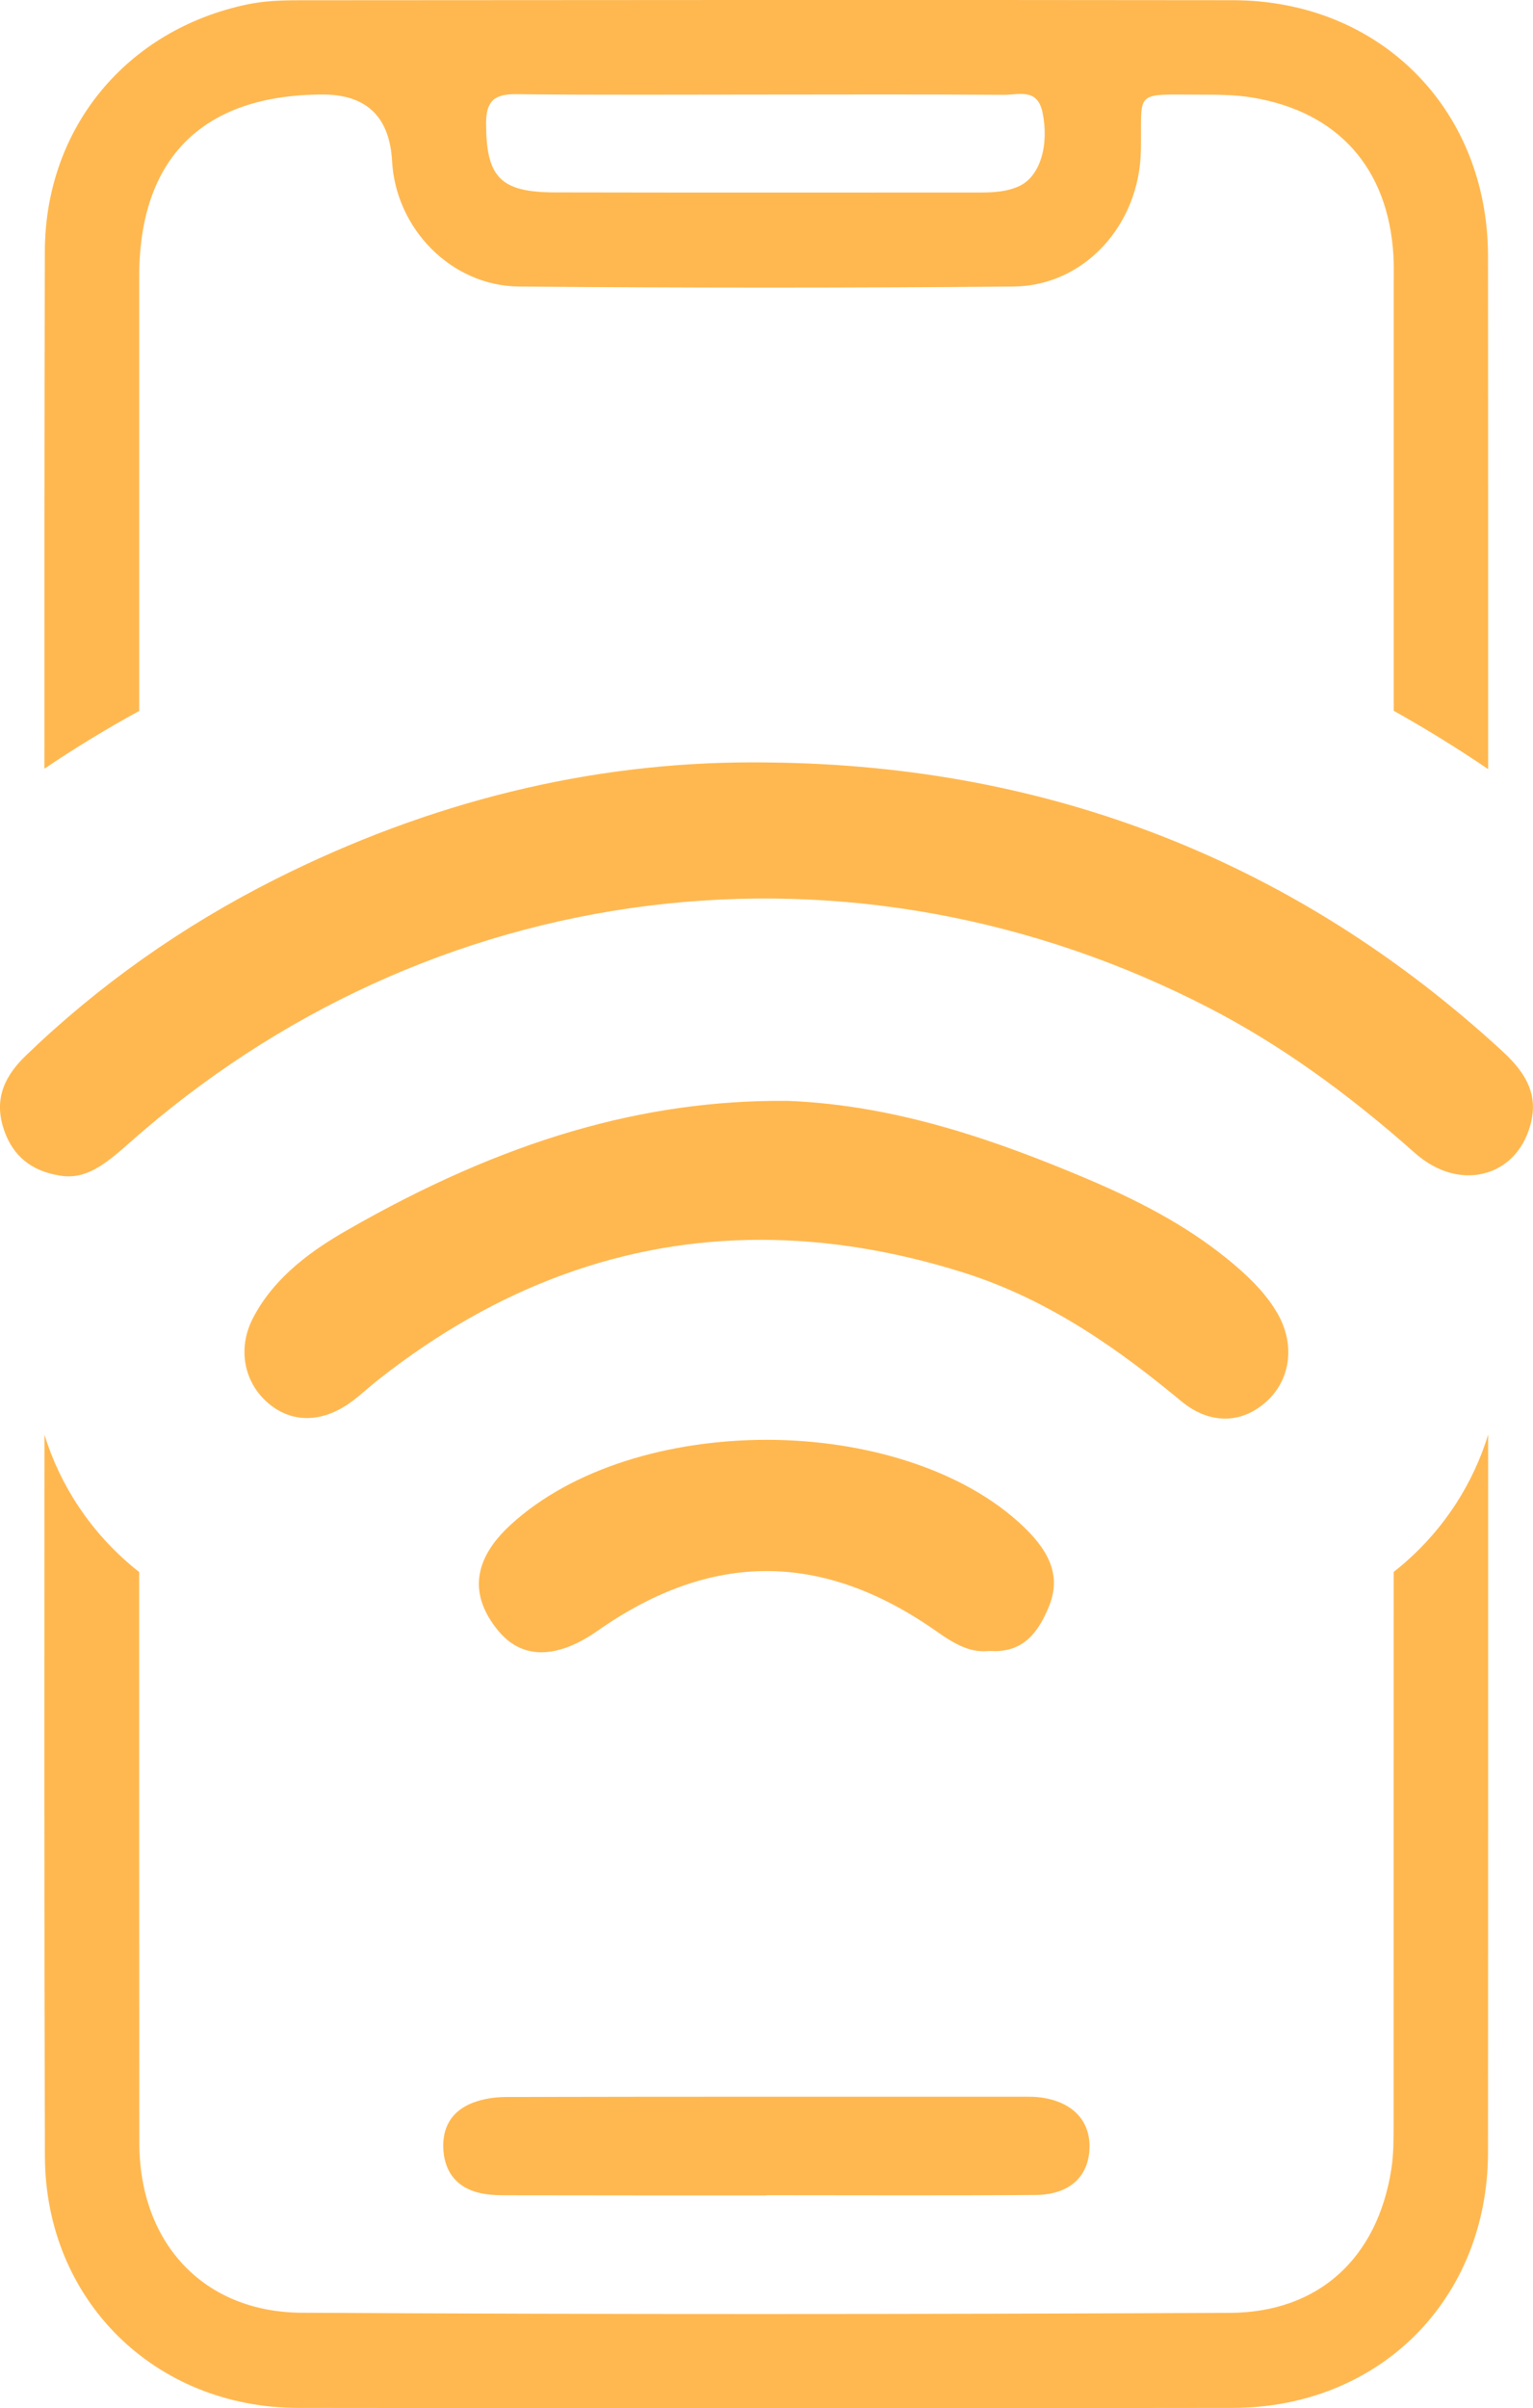
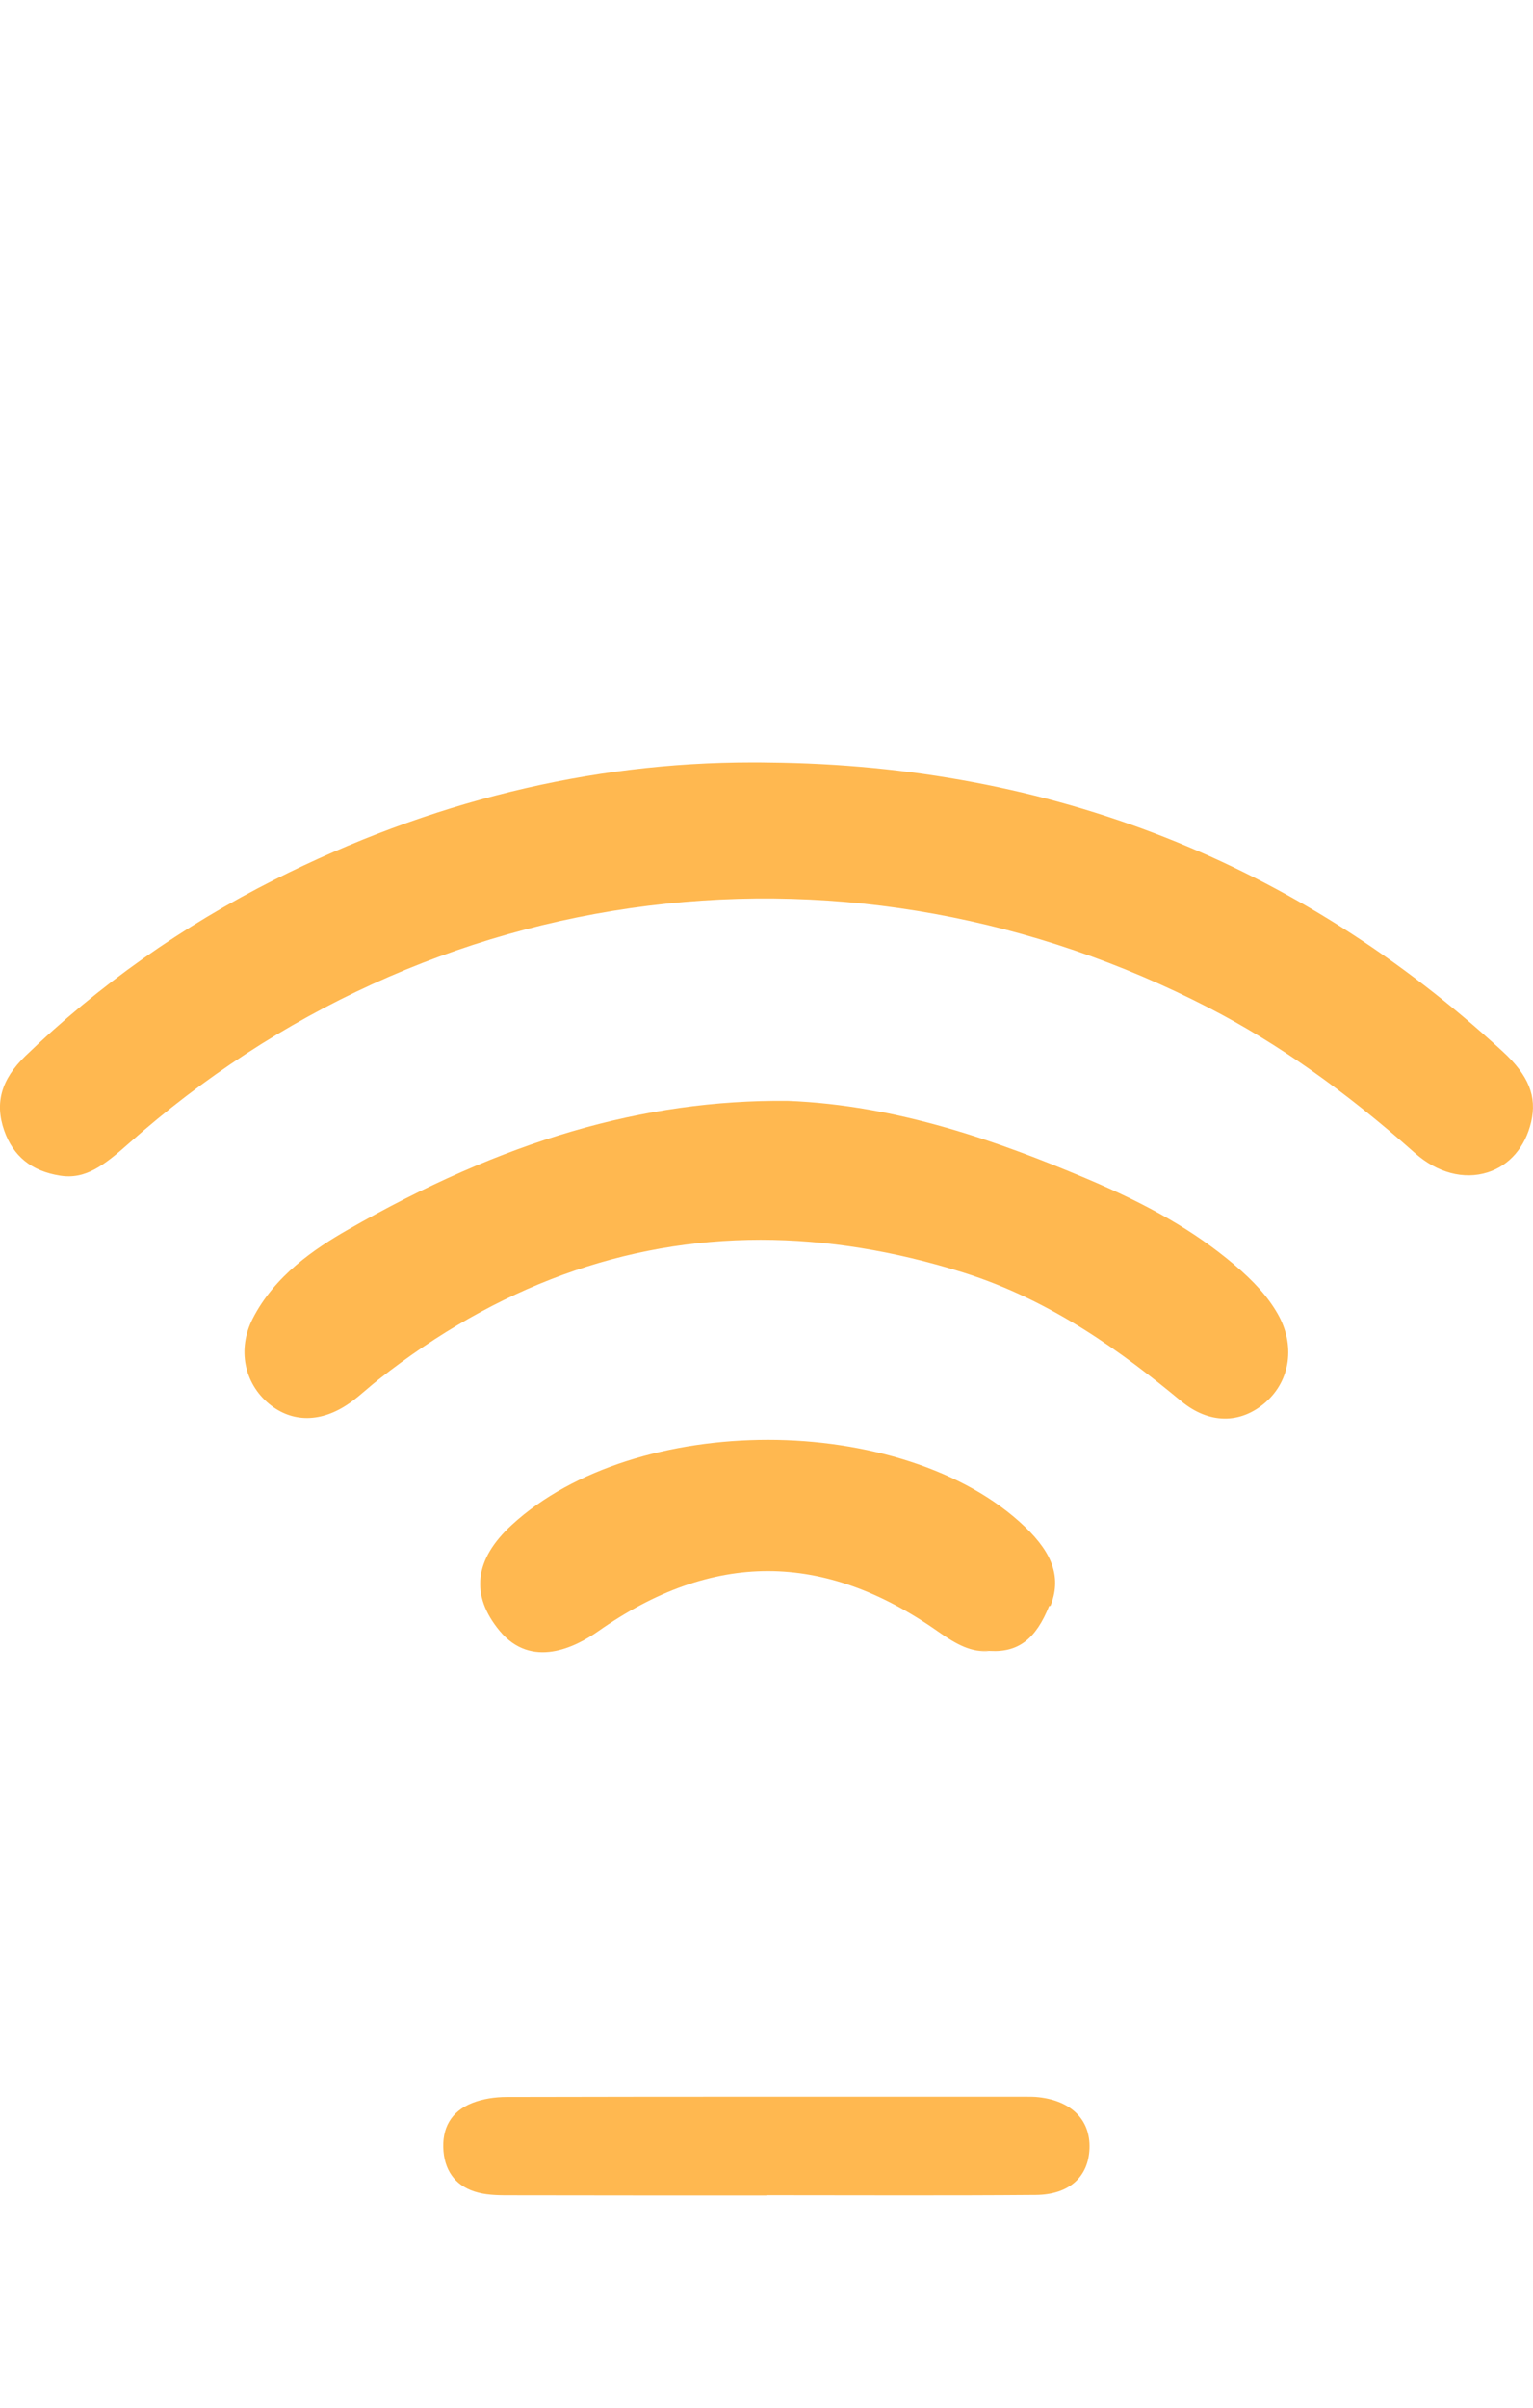
<svg xmlns="http://www.w3.org/2000/svg" id="Capa_2" viewBox="0 0 238.2 374.01">
  <defs>
    <style>
      .cls-1 {
        fill: #ffb850;
      }
    </style>
  </defs>
  <g id="Capa_1-2" data-name="Capa_1">
    <g>
      <g id="CqxNcs">
        <g>
-           <path class="cls-1" d="M218.41,242.59c-.61.53-1.23,1.05-1.86,1.54,0,28.62,0,57.23-.01,85.85,0,2.32,0,4.67-.36,6.95-2.17,13.74-11.23,22.21-25.12,22.27-48.05.22-96.11.26-144.17-.02-15.34-.09-25.23-10.9-25.24-26.38-.03-29.55-.03-59.11-.03-88.67-.27-.2-.54-.41-.8-.63-6.77-5.59-11.47-12.8-13.91-20.67-.02,37.36-.05,74.72.07,112.08.07,22.3,17.06,39.02,39.34,39.05,48.4.06,96.8.06,145.2,0,22.84-.03,39.68-16.88,39.69-39.75.02-37.14.02-74.26.02-111.39-2.34,7.6-6.77,14.46-12.82,19.77ZM21.63,42.97c0-18.43,9.89-28.24,28.46-28.29q10.26-.02,10.83,10.35c.57,10.48,9.21,19.39,19.74,19.47,25.61.22,51.22.23,76.82,0,11-.1,19.56-9.55,19.79-21.07.2-9.41-1.32-8.75,8.93-8.73,2.82.01,5.68-.01,8.44.46,13.3,2.22,21.06,10.98,21.87,24.49.09,1.49.05,2.99.05,4.48v66.26c4.99,2.79,9.88,5.81,14.67,9.06,0-26.55,0-53.09-.02-79.63-.01-22.9-16.83-39.76-39.65-39.79C143.17-.03,94.77,0,46.37.04c-2.65,0-5.35.1-7.93.64C19.69,4.61,7.02,19.84,6.97,39.03c-.07,26.78-.08,53.56-.07,80.35,4.75-3.21,9.67-6.2,14.73-8.97V42.97ZM80.21,14.63c12.8.14,25.6.06,38.4.06,12.46-.01,24.93-.05,37.4.04,2.26,0,5.18-1.07,5.97,2.7,1.07,5.1-.36,9.97-3.61,11.47-2.01.93-4.17,1-6.35,1-21.94-.01-43.88.03-65.82-.02-8.5-.02-10.64-2.4-10.67-10.67-.01-3.51,1.26-4.62,4.68-4.58Z" />
          <path class="cls-1" d="M119.08,340.96c-13.12,0-26.24.01-39.36-.02-1.82,0-3.7.03-5.43-.42-3.19-.82-5.08-3.02-5.38-6.39-.31-3.56,1.16-6.22,4.47-7.53,1.65-.65,3.55-.93,5.34-.93,26.9-.06,53.81-.04,80.71-.04.66,0,1.33,0,1.99.08,5.07.57,8.01,3.53,7.87,7.91-.14,4.43-3.12,7.23-8.36,7.27-13.95.11-27.9.04-41.85.04v.02Z" />
        </g>
      </g>
      <g>
        <path class="cls-1" d="M237.91,174.25c-.91,3.9-3.37,6.75-6.74,7.82-3.72,1.18-7.85.08-11.34-3.02-10.9-9.67-21.34-17.03-31.93-22.5-27.3-14.1-57.45-19.59-87.19-15.88-29.73,3.71-57.62,16.45-80.63,36.85-3.92,3.47-6.78,5.7-10.76,5.06-4.43-.71-7.26-3-8.67-7.01-1.49-4.27-.45-7.94,3.28-11.55,11.34-10.96,24.4-20.19,38.82-27.45,23.98-12.06,48.89-18.17,74.09-18.17.87,0,1.74,0,2.6.02h.02c43.77.42,82.15,15.52,114.05,44.9,4.02,3.7,5.33,6.96,4.4,10.93Z" />
        <path class="cls-1" d="M196.66,217.78c-3.93,3.44-8.83,3.38-13.12-.17-8.99-7.44-20.04-15.63-33.86-19.98-10.78-3.39-21.28-5.08-31.5-5.08-21.13,0-41.01,7.25-59.36,21.7-.64.5-1.26,1.03-1.88,1.56-.9.77-1.75,1.5-2.64,2.11-4.34,3.04-8.89,3.08-12.48.12-3.91-3.23-4.95-8.54-2.57-13.22,3.41-6.7,9.67-10.9,14.75-13.81,24.22-13.89,45.98-20.24,68.36-20.04,17.23.65,33.05,6.43,46.27,11.99,9.95,4.19,17.05,8.31,23.02,13.34,3.25,2.74,5.37,5.12,6.86,7.71,2.78,4.83,2.03,10.36-1.85,13.77Z" />
-         <path class="cls-1" d="M163.02,249.41c-2.05,5.13-4.79,7.23-9.12,7h-.2s-.21.01-.21.01c-2.72.22-4.96-.94-7.94-3.04-17.78-12.5-35.05-12.52-52.8-.04-3.6,2.53-10.37,5.89-15.3-.04-4.61-5.56-3.98-11.11,1.89-16.49,9.59-8.81,24.71-13.2,39.8-13.2s30.52,4.51,39.92,13.51c4.44,4.24,5.66,8.03,3.96,12.29Z" />
+         <path class="cls-1" d="M163.02,249.41c-2.05,5.13-4.79,7.23-9.12,7s-.21.01-.21.01c-2.72.22-4.96-.94-7.94-3.04-17.78-12.5-35.05-12.52-52.8-.04-3.6,2.53-10.37,5.89-15.3-.04-4.61-5.56-3.98-11.11,1.89-16.49,9.59-8.81,24.71-13.2,39.8-13.2s30.52,4.51,39.92,13.51c4.44,4.24,5.66,8.03,3.96,12.29Z" />
      </g>
    </g>
  </g>
</svg>